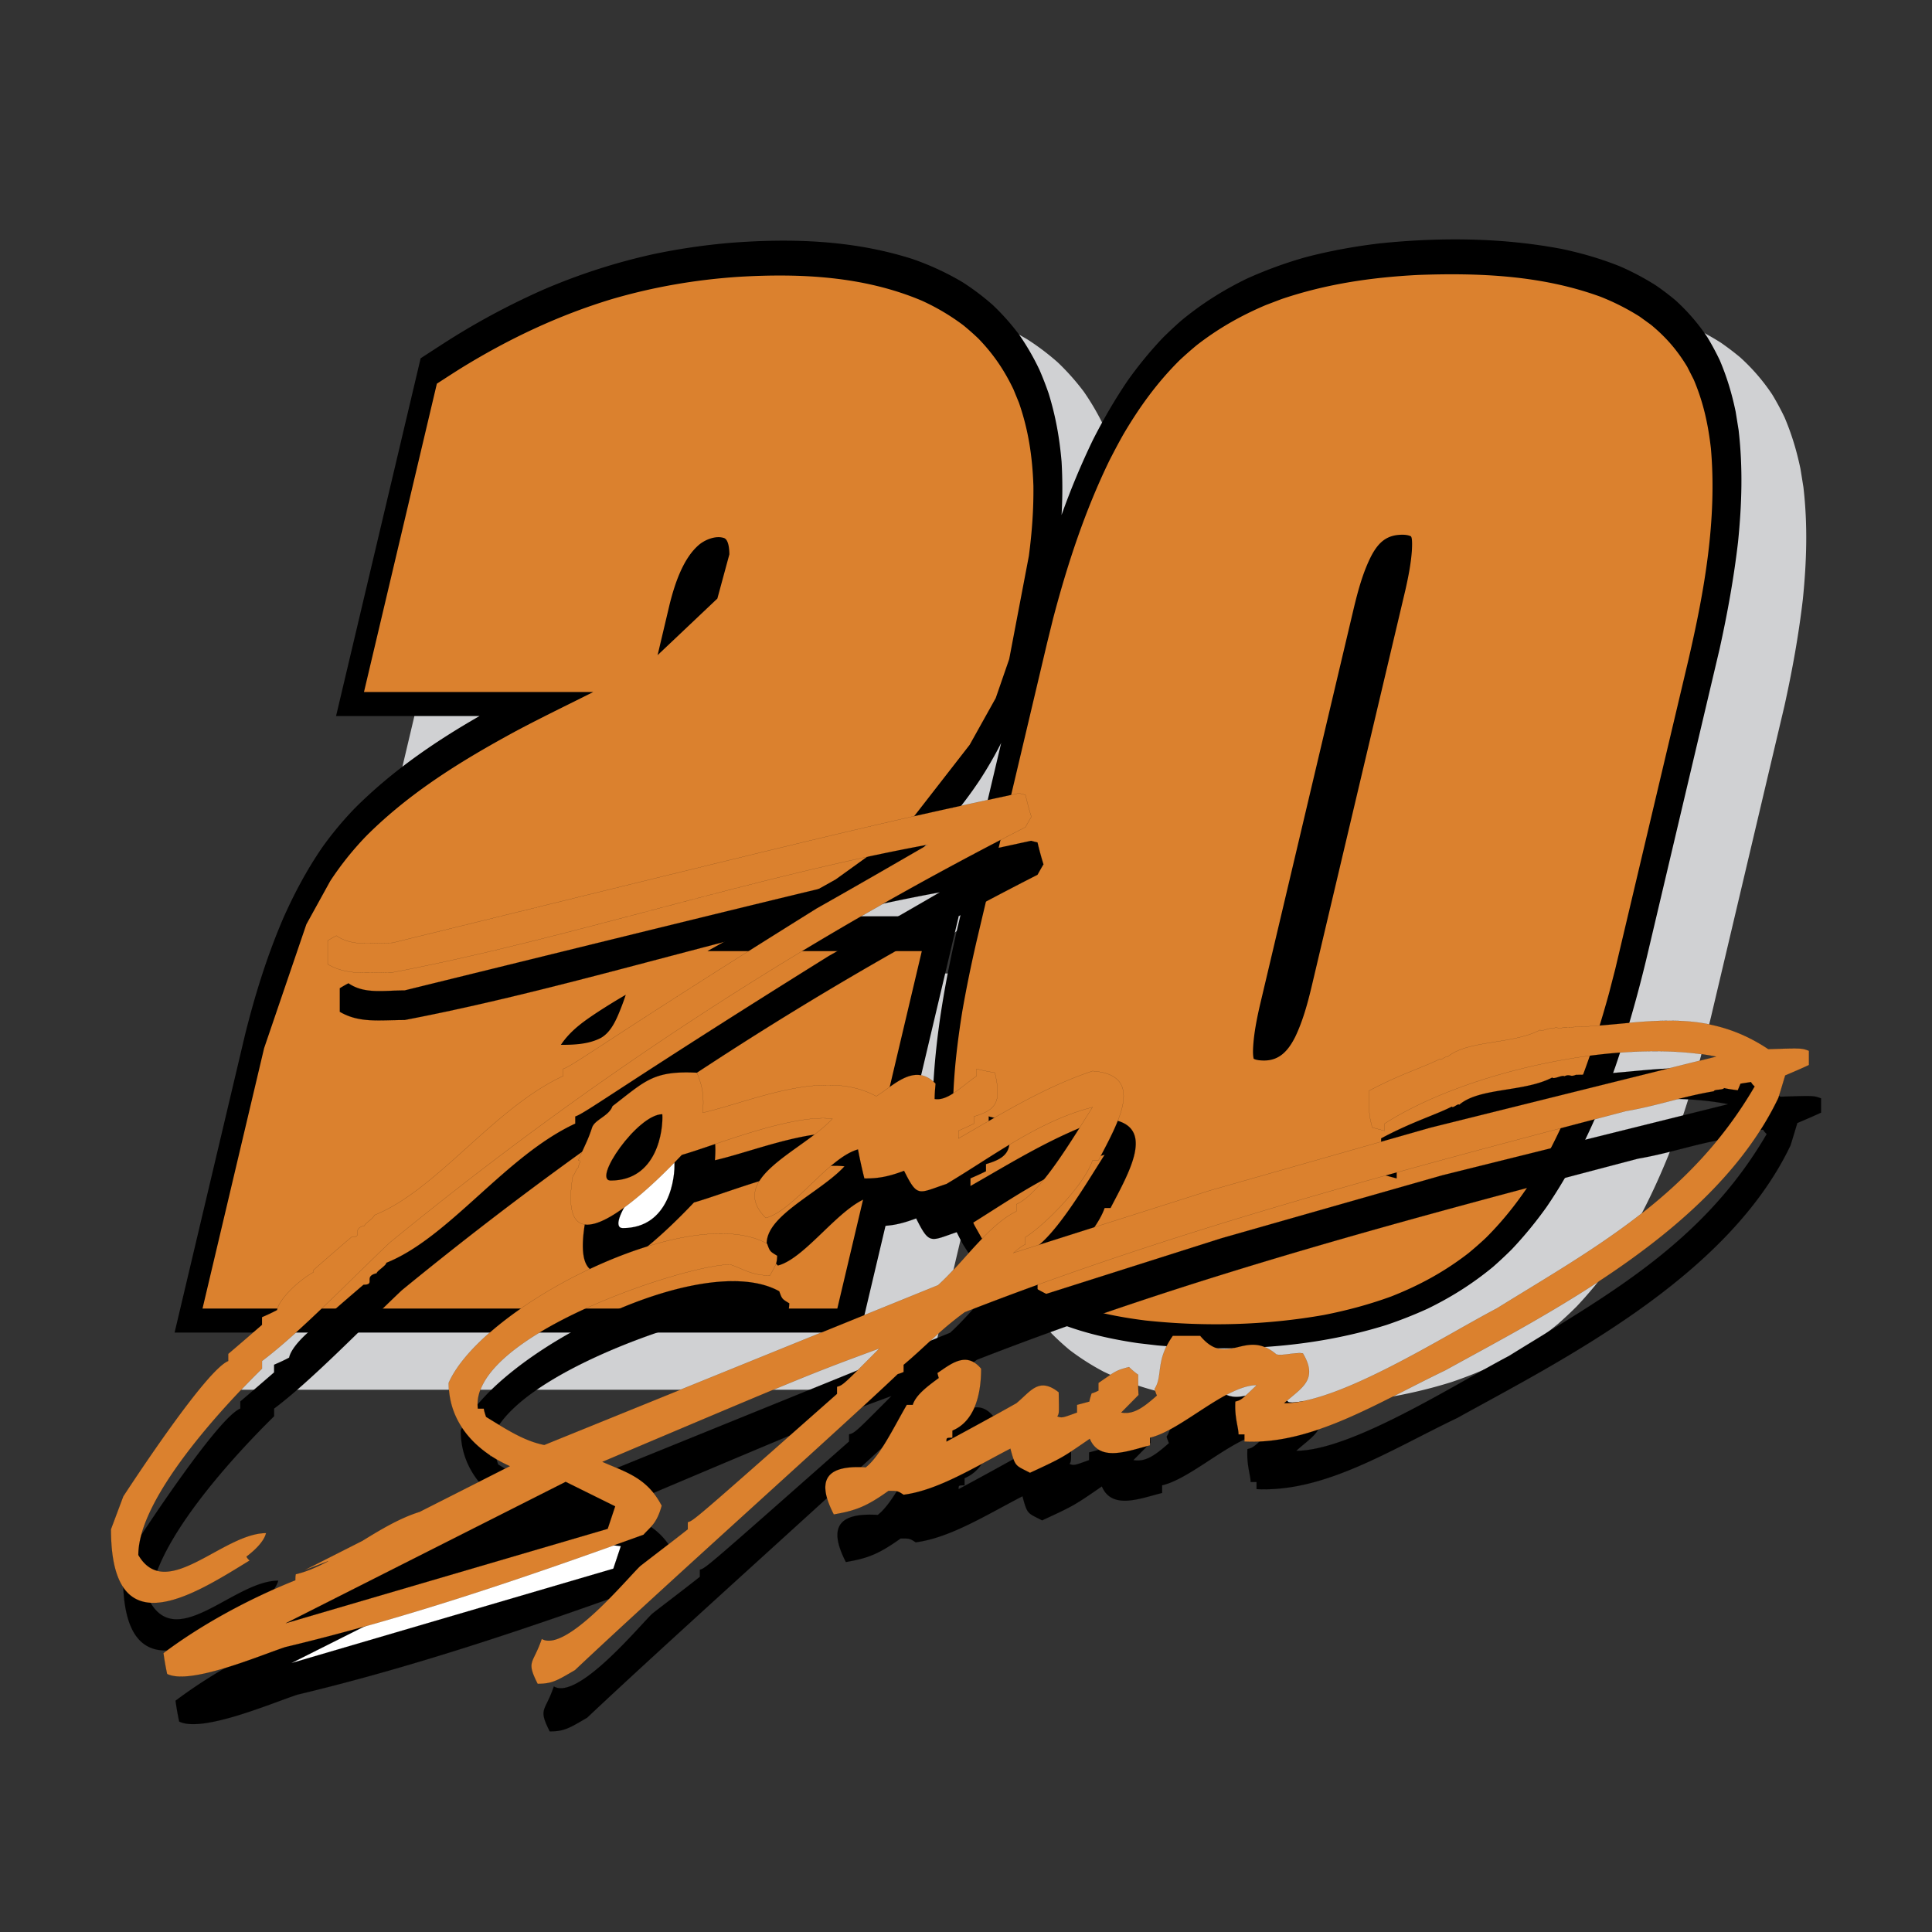
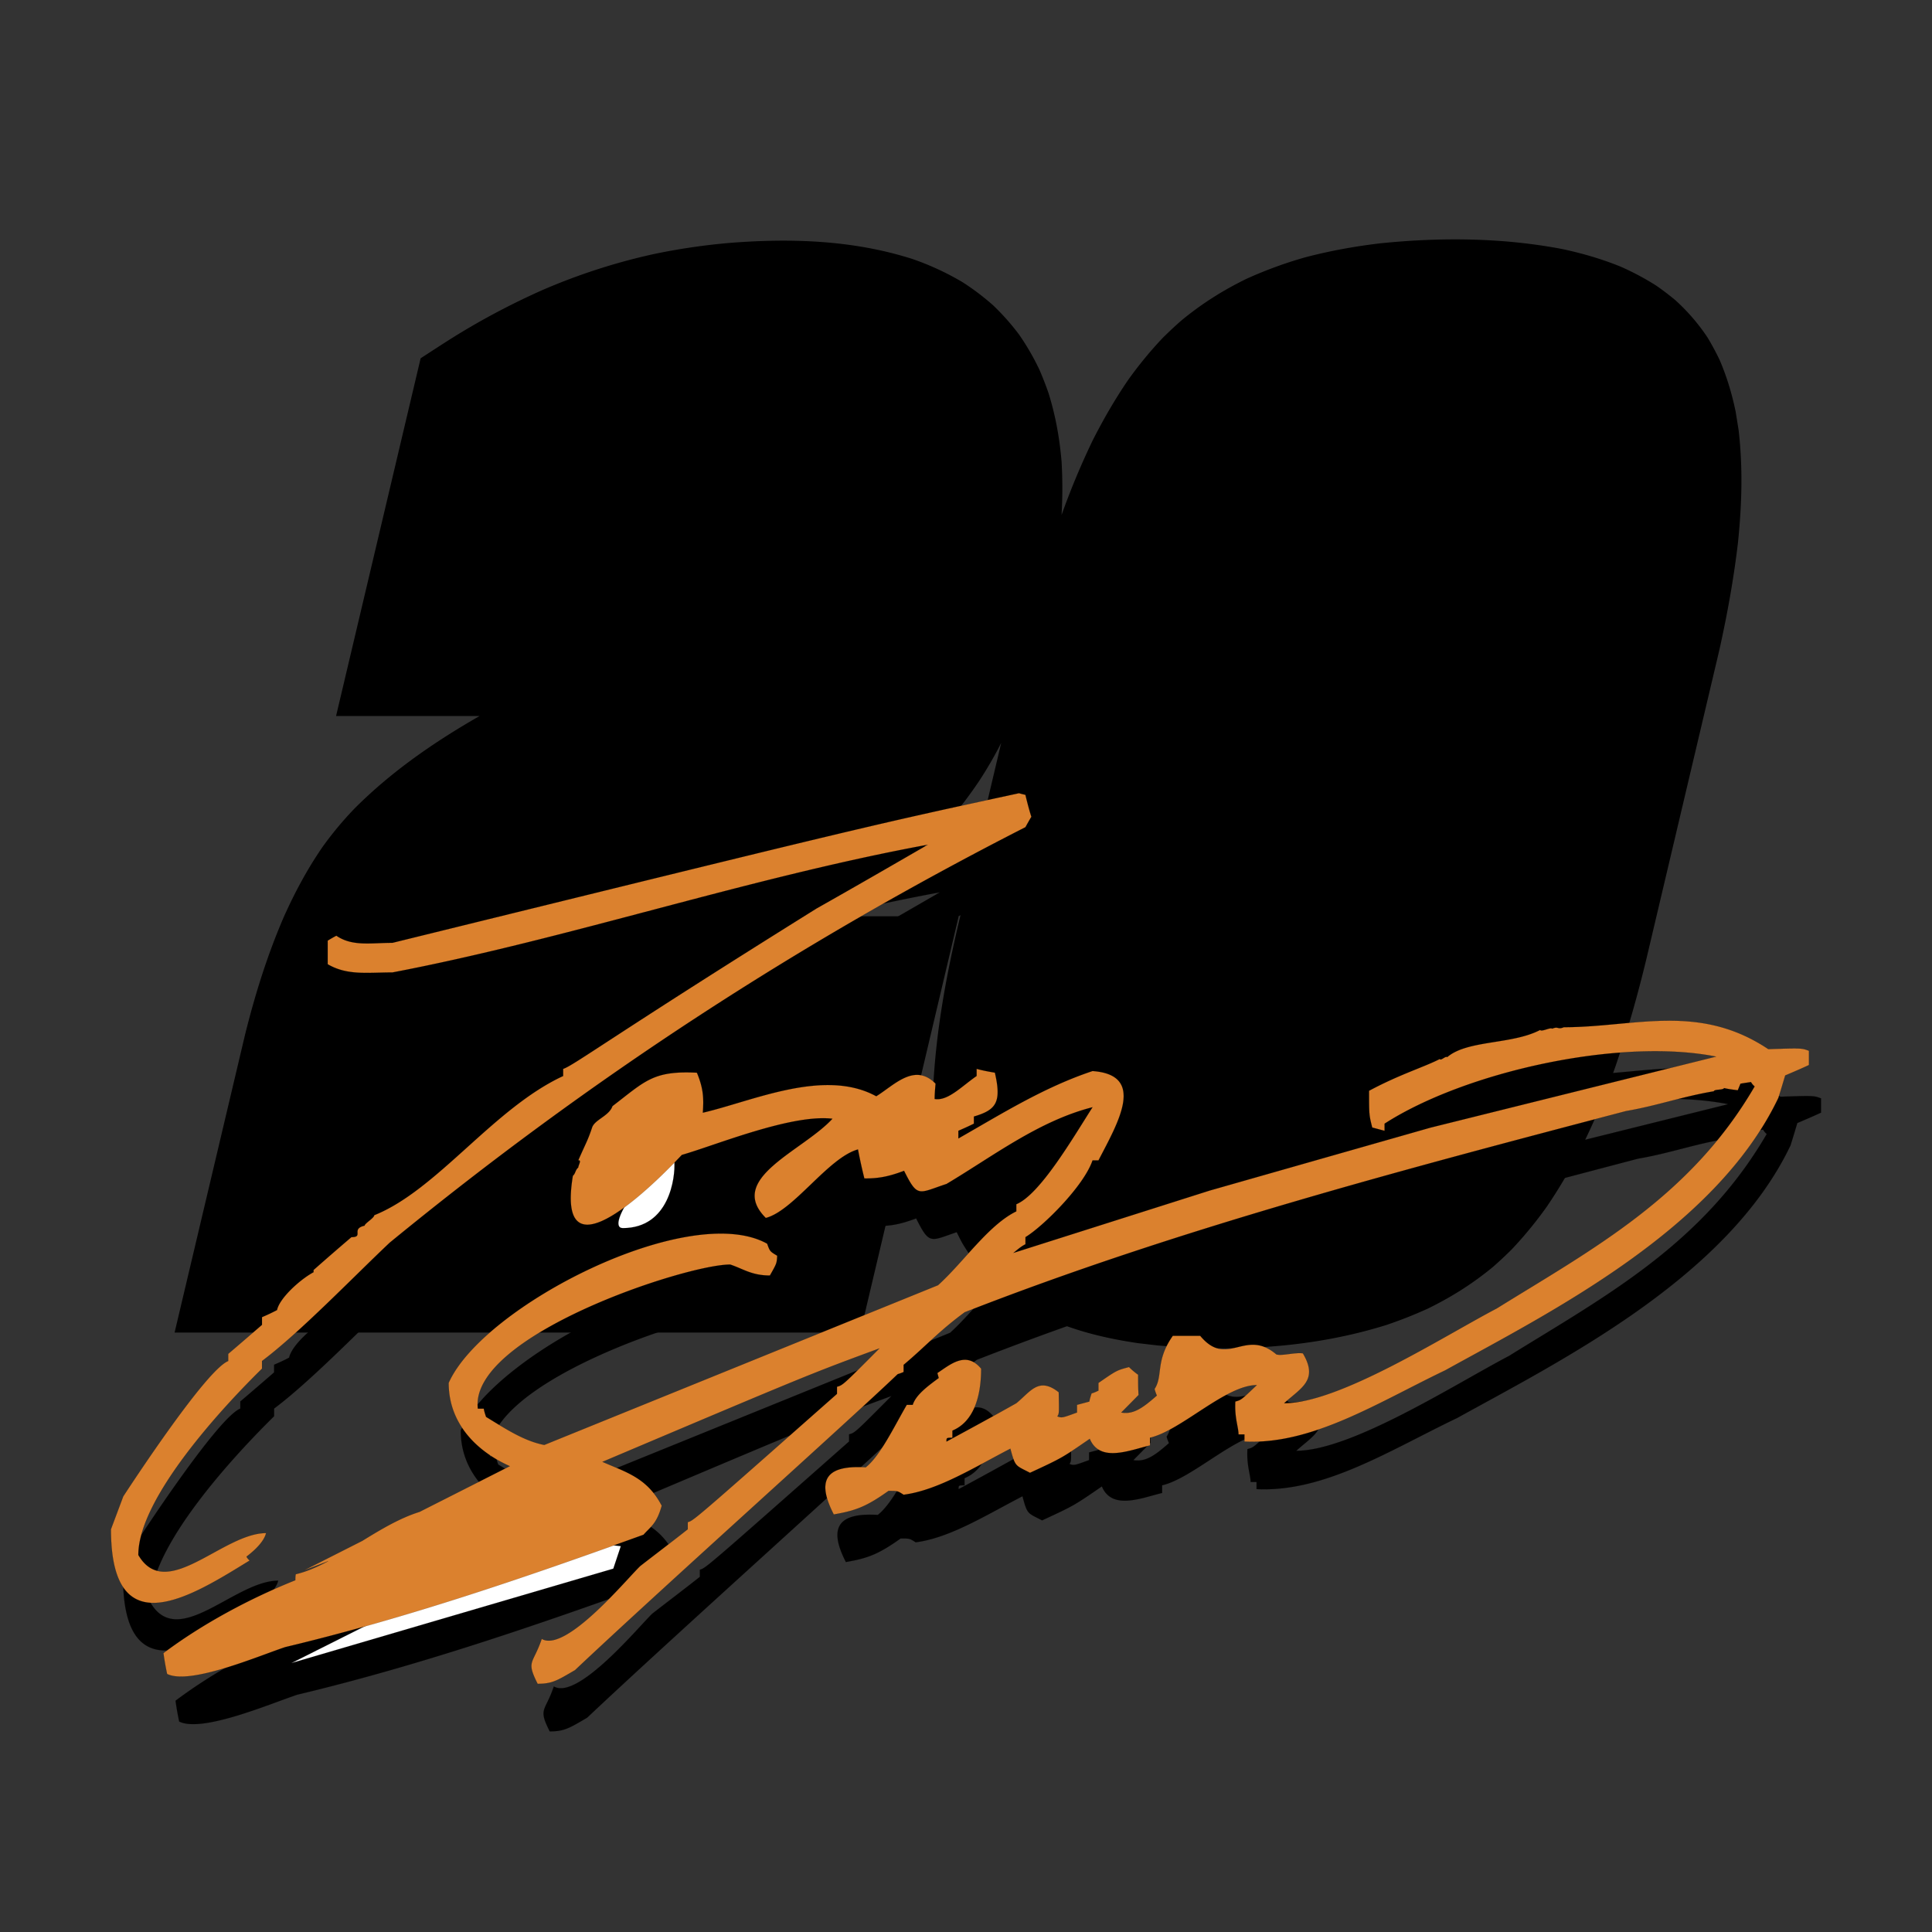
<svg xmlns="http://www.w3.org/2000/svg" width="2500" height="2500" viewBox="0 0 192.756 192.756">
  <rect x="0" y="0" width="192.756" height="192.756" fill="#333333" stroke="none" />
  <g fill-rule="evenodd" clip-rule="evenodd">
-     <path fill="#fff" fill-opacity="0" d="M0 0h192.756v192.756H0V0z" />
-     <path d="M112.379 57.088a74.694 74.694 0 0 1 3.117-7.468 53.601 53.601 0 0 1 3.492-5.958 39.314 39.314 0 0 1 3.449-4.209 41.09 41.09 0 0 1 1.883-1.763c2.066-1.706 4.168-3.022 6.488-4.158a41.676 41.676 0 0 1 5.857-2.147c2.5-.658 4.98-1.104 7.527-1.406 6.045-.613 12.193-.568 18.193.583 1.965.425 3.838.967 5.732 1.728a26.778 26.778 0 0 1 3.566 1.894c.662.459 1.289.934 1.92 1.457a19.679 19.679 0 0 1 3.219 3.73 26.94 26.94 0 0 1 1.227 2.276c.713 1.683 1.199 3.298 1.584 5.128l.295 1.832c.436 3.771.324 7.378-.053 11.148-.422 3.634-1.064 7.155-1.846 10.699l-7.314 30.971c-.881 3.644-1.879 7.187-3.08 10.697a126.337 126.337 0 0 1-1.191 3.187c-1.588 3.897-3.383 7.459-5.676 10.82a39.978 39.978 0 0 1-3.453 4.204 39.55 39.55 0 0 1-1.898 1.776c-2.07 1.705-4.176 3.022-6.498 4.158a43.939 43.939 0 0 1-4.123 1.629c-7.42 2.323-15.246 2.708-22.869 2.041l-1.914-.223c-3.447-.507-6.697-1.309-9.926-2.874a24.348 24.348 0 0 1-3.381-2.159 25.743 25.743 0 0 1-1.789-1.641 20.596 20.596 0 0 1-2.467-3.346 27.738 27.738 0 0 1-1.115-2.354c-.639-1.72-1.062-3.367-1.383-5.207a44.04 44.04 0 0 1-.428-5.731l.037-2.029c.266-5.53 1.217-10.83 2.447-16.156l4.348-18.388a40.458 40.458 0 0 1-2.148 3.717c-1.938 2.909-4.191 5.513-6.684 7.733-2.651 2.245-5.65 3.986-8.558 5.69l-.266.154h13.417l-9.818 41.533H23.885l7.034-29.742c1.014-4.055 2.231-7.946 3.856-11.708 1.117-2.496 2.36-4.8 3.863-6.988a34.39 34.39 0 0 1 3.216-3.861c3.743-3.751 8.073-6.702 12.461-9.213h-14.32l8.438-35.69c1.107-.718 2.212-1.442 3.326-2.142a73.264 73.264 0 0 1 8.762-4.638 60.824 60.824 0 0 1 11.103-3.603 63.73 63.73 0 0 1 7.766-1.139c6.064-.464 12.228-.268 18.128 1.622a27.393 27.393 0 0 1 4.945 2.285 24.64 24.64 0 0 1 3.076 2.32 23.673 23.673 0 0 1 2.604 2.934 24.821 24.821 0 0 1 2.033 3.517c.334.772.629 1.537.91 2.341.695 2.258 1.084 4.417 1.291 6.811.107 1.803.1 3.546.002 5.326z" fill="#d0d1d3" />
    <path d="M105.912 51.382a75.832 75.832 0 0 1 3.117-7.467c1.066-2.098 2.197-4.054 3.492-5.958a39.43 39.43 0 0 1 3.451-4.209 40.01 40.01 0 0 1 1.883-1.763c2.066-1.706 4.166-3.021 6.488-4.158a41.743 41.743 0 0 1 5.855-2.147c2.5-.658 4.98-1.104 7.529-1.406 6.045-.613 12.193-.568 18.193.583 1.963.425 3.838.966 5.73 1.728a26.534 26.534 0 0 1 3.566 1.894c.664.459 1.291.934 1.92 1.457a19.791 19.791 0 0 1 3.221 3.73c.449.745.844 1.479 1.225 2.276.715 1.684 1.201 3.299 1.584 5.128l.295 1.832c.436 3.771.324 7.378-.053 11.148-.422 3.634-1.062 7.155-1.844 10.699l-7.314 30.97c-.881 3.644-1.881 7.188-3.082 10.697a118.995 118.995 0 0 1-1.189 3.187c-1.59 3.897-3.383 7.46-5.678 10.82a39.86 39.86 0 0 1-3.451 4.204 40.614 40.614 0 0 1-1.898 1.777c-2.07 1.705-4.176 3.021-6.5 4.157a43.419 43.419 0 0 1-4.121 1.629c-7.422 2.323-15.246 2.708-22.869 2.041l-1.914-.223c-3.447-.507-6.697-1.309-9.926-2.874a24.223 24.223 0 0 1-3.381-2.158 26.022 26.022 0 0 1-1.791-1.641 20.643 20.643 0 0 1-2.466-3.347 27.746 27.746 0 0 1-1.116-2.354c-.637-1.72-1.062-3.368-1.382-5.208a43.853 43.853 0 0 1-.428-5.731l.038-2.028c.266-5.531 1.216-10.831 2.447-16.156l4.346-18.389a39.985 39.985 0 0 1-2.146 3.717c-1.939 2.909-4.192 5.513-6.685 7.733-2.651 2.245-5.649 3.986-8.557 5.689l-.268.155H95.65l-9.818 41.532H17.419l7.035-29.741c1.013-4.055 2.231-7.947 3.855-11.708 1.117-2.497 2.36-4.801 3.863-6.988a34.301 34.301 0 0 1 3.216-3.861c3.743-3.751 8.073-6.702 12.461-9.213h-14.32l8.438-35.69c1.107-.718 2.212-1.443 3.327-2.142a73.264 73.264 0 0 1 8.762-4.638 60.828 60.828 0 0 1 11.103-3.604 63.73 63.73 0 0 1 7.766-1.139c6.065-.464 12.229-.268 18.128 1.622a27.338 27.338 0 0 1 4.946 2.286 24.63 24.63 0 0 1 3.075 2.32 23.512 23.512 0 0 1 2.604 2.934 24.64 24.64 0 0 1 2.033 3.518c.334.772.631 1.537.91 2.341.697 2.257 1.086 4.417 1.293 6.811a45.936 45.936 0 0 1-.002 5.326z" />
-     <path d="M32.945 87.906a30.733 30.733 0 0 1 3.577-4.479c4.432-4.44 9.683-7.625 14.915-10.466 2.564-1.367 5.164-2.619 7.752-3.918H36.314l7.272-30.762c.792-.514 1.583-1.028 2.381-1.529 4.819-2.971 9.79-5.306 15.045-6.9 4.192-1.23 8.416-1.95 12.725-2.236 6.109-.355 12.41-.076 18.228 2.379a22.042 22.042 0 0 1 4.144 2.455c.524.427 1.02.866 1.516 1.34 1.447 1.502 2.537 3.066 3.49 5.061l.543 1.324c.947 2.728 1.344 5.36 1.445 8.304.025 2.378-.145 4.65-.455 6.997l-1.961 10.286-1.344 3.886-2.6 4.662-6.719 8.642-6.645 4.786-12.803 7.155h21.393l-8.431 35.663H20.205l6.145-25.977 4.217-12.36 2.378-4.313zm32.663-22.541l5.964-5.646 1.198-4.414c-.004-.465-.061-1.436-.519-1.62-.779-.274-1.802.107-2.458.623-1.59 1.314-2.444 3.827-2.979 5.96l-1.206 5.097zm-3.174 33.884a63.47 63.47 0 0 0-2.666 1.635c-1.395.92-2.8 1.853-3.81 3.36 1.318 0 2.745-.049 3.977-.682 1.089-.605 1.627-1.975 2.112-3.223.136-.36.266-.723.387-1.09zM139.332 53.389c-1.16.172-1.857.852-2.484 2.007-.846 1.625-1.359 3.522-1.797 5.354l-9.381 39.679c-.281 1.248-.531 2.51-.629 3.801-.027.438-.062.969.037 1.399.148.09.334.12.496.146 1.727.216 2.773-.579 3.648-2.32.738-1.536 1.213-3.241 1.619-4.938l9.381-39.679c.283-1.26.539-2.537.637-3.838.012-.209.092-1.399-.111-1.502-.42-.19-.982-.163-1.416-.109zm-34.867 10.775l.611-2.479c1.449-5.502 3.182-10.733 5.604-15.729.436-.856.881-1.695 1.346-2.528 1.652-2.823 3.432-5.264 5.646-7.469a37.689 37.689 0 0 1 1.748-1.538c2.188-1.694 4.416-2.942 6.867-3.984l1.559-.593c4.484-1.519 8.979-2.171 13.625-2.412 6.098-.222 12.348.027 18.223 2.177a23.467 23.467 0 0 1 3.896 1.977l1.133.821c1.451 1.204 2.572 2.464 3.609 4.181l.654 1.289c.945 2.229 1.426 4.387 1.711 6.856.623 7.11-.65 14.212-2.227 21.033l-7.316 30.917-.623 2.418c-1.479 5.367-3.248 10.451-5.715 15.277-.445.831-.9 1.643-1.375 2.449-1.545 2.502-3.191 4.676-5.189 6.667a34.994 34.994 0 0 1-1.76 1.546c-2.43 1.878-4.916 3.213-7.656 4.295-2.227.815-4.441 1.406-6.738 1.858-5.887 1.04-11.891 1.183-17.814.552-2.525-.318-4.955-.797-7.402-1.61a34.567 34.567 0 0 1-2.098-.847c-1.713-.831-3.207-1.781-4.68-3.13a16.899 16.899 0 0 1-2.184-2.676l-.695-1.233c-1.015-2.144-1.556-4.229-1.903-6.651l-.169-1.691c-.266-4.39.153-8.608.841-12.915.417-2.41.906-4.777 1.454-7.148l7.017-29.68z" fill="#db812e" />
    <path d="M102.316 129.75l19.562-6.214 22.031-6.279 28.512-7.092c-9.613-1.911-25.01 1.499-33.076 6.691v.711l-1.23-.328c-.318-1.258-.318-1.258-.318-3.663 3.051-1.641 5.463-2.352 7.057-3.172.092.219.602-.348.738-.184 2.023-1.733 6.455-1.238 9.277-2.715.137.219 1.02-.29 1.203-.126.637-.272.527.126 1.164-.147 7.059 0 13.432-2.461 20.398 2.188 3.322-.109 3.322-.109 4.051.164v1.422c-.82.383-1.594.71-2.367 1.039-.229.766-.455 1.531-.684 2.242-6.283 13.178-22.854 21.435-33.234 27.176-6.738 3.227-13.25 7.437-20.033 7.108v-.711h-.592c0-.71-.408-1.64-.318-3.28.592-.164.592-.164 2.141-1.641-3.096 0-7.559 4.539-10.654 5.25v.765c-2.049.492-5.008 1.75-6.01-.656-2.777 1.914-2.777 1.914-5.963 3.391-1.457-.766-1.457-.547-1.959-2.406-3.596 1.859-7.239 4.156-10.653 4.593-.592-.382-.592-.382-1.502-.382-2.231 1.585-3.278 1.969-5.463 2.351-1.912-3.718-.455-4.921 3.187-4.702 1.457-1.148 2.823-4.046 4.097-6.233h.592c.318-.984 1.411-1.805 2.595-2.68a90.252 90.252 0 0 1-.137-.492c1.32-.875 2.868-2.242 4.37-.438 0 2.844-.773 5.305-2.868 6.18v.711c-.592 0-.592 0-.592.382a424.044 424.044 0 0 0 6.965-3.827c1.412-1.148 2.23-2.68 4.234-1.094.045 2.133.045 2.133-.137 2.406.455.164.455.164 1.959-.383v-.766l1.229-.328c.045-.273.137-.547.229-.82.227-.055.455-.164.682-.273v-.766c1.82-1.258 1.82-1.258 3.051-1.586.273.273.592.547.91.766 0 .711 0 1.367.045 2.023a386.17 386.17 0 0 1-1.729 1.75c1.229.219 2.186-.492 3.551-1.695-.092-.219-.184-.438-.229-.656.865-1.312.045-2.789 1.822-5.305h2.73c2.732 3.281 4.463-.819 7.604 1.859.592.164 1.82-.219 2.641-.109 1.594 2.68-.182 3.445-1.867 4.977 5.51 0 15.891-6.672 21.217-9.46 9.516-5.905 19.303-11.101 25.723-22.146a1.487 1.487 0 0 1-.363-.438c-.365.056-.73.11-1.049.165-.09.218-.182.437-.271.656a11.71 11.71 0 0 1-1.367-.22c-.09.22-.977.102-1.021.32-3.232.547-5.58 1.43-8.766 1.977-22.264 5.851-44.709 11.757-65.971 20.068-2.549 1.858-4.006 3.499-6.1 5.249v.711c-.228.109-.41.164-.592.219-4.552 4.375-23.674 21.489-32.188 29.528-1.776 1.039-2.277 1.366-3.733 1.366-1.184-2.351-.456-1.913.41-4.483 2.413 1.422 8.604-6.124 9.834-7.272 1.548-1.203 3.142-2.406 4.735-3.664v-.711c.591-.164.591-.164 14.887-12.795v-.711c.592-.164.592-.164 4.234-3.827-6.966 2.569-6.966 2.569-27.635 11.318 2.367 1.039 4.461 1.586 5.918 4.375-.5 1.804-1.093 2.077-1.821 2.897-12.11 4.375-23.811 8.366-35.739 11.21-2.641.875-9.515 3.827-11.792 2.679a26.962 26.962 0 0 1-.364-2.077c3.779-2.844 8.514-5.413 13.157-7.272 0-.164 0-.383.046-.602 1.063-.246 2.14-.718 3.232-1.302l-2.439.933 5.849-2.961c1.857-1.147 3.757-2.282 5.705-2.889l9.009-4.561c-3.054-1.354-6.104-4.056-6.104-8.305 3.415-7.71 24.039-18.209 31.778-13.889.273.765.273.765 1.001 1.202-.045.766-.045.766-.729 1.969-1.821 0-2.64-.656-3.96-1.094-4.462 0-26.042 7.108-25.177 14.382h.592c.045.273.136.547.228.82 2.012 1.226 3.787 2.404 5.807 2.798l39.282-15.937c2.551-2.296 5.026-6.01 7.813-7.367v-.711c2.367-.984 5.646-6.616 7.604-9.679-5.373 1.367-9.971 4.922-14.569 7.655-2.822.93-2.868 1.422-4.234-1.312-1.73.655-2.731.766-3.961.766a52.126 52.126 0 0 1-.637-2.898c-2.959.82-6.419 6.124-9.197 6.835-3.96-3.937 3.688-6.671 6.647-9.897-4.098-.492-11.746 2.68-15.024 3.608-2.686 2.844-12.647 12.854-10.872 2.081.273-.219.219-.55.538-.823 0-.218.373-.773 0-.711.818-1.867.938-1.957 1.381-3.28.265-.794 1.692-1.148 2.033-2.133 3.278-2.515 4.052-3.554 8.423-3.335.683 1.64.683 2.624.592 3.991 4.962-1.148 12.11-4.483 17.301-1.641 1.775-1.093 3.824-3.39 5.918-1.257-.045.546-.091 1.038-.091 1.53 1.32.219 2.686-1.258 4.188-2.296v-.711c.592.164 1.184.273 1.822.383.682 2.952.137 3.718-2.096 4.374v.711c-.545.273-1.047.492-1.547.711v.766c4.235-2.406 8.469-5.086 13.385-6.726 5.373.383 2.549 5.14.592 8.912h-.592c-.865 2.57-4.963 6.617-6.693 7.656v.711c-.435.217-.814.553-1.199.865zm1.791-43.515c-.229.383-.41.711-.594 1.039-22.717 11.592-43.387 25.044-63.419 41.449-3.597 3.39-9.014 9.022-12.748 11.811v.766c-3.733 3.664-12.338 12.851-12.338 18.592 2.777 4.757 8.423-2.188 12.748-2.188-.273 1.094-1.685 2.133-1.958 2.352.091.164.182.273.319.383-5.69 3.499-13.841 8.749-13.841-3.117l1.229-3.28c1.002-1.531 8.286-12.632 10.472-13.507v-.711a532.93 532.93 0 0 0 3.369-2.898v-.766c.5-.218 1.001-.437 1.502-.711.227-1.147 2.231-3.009 3.642-3.774v-.217c1.229-1.094 2.504-2.187 3.779-3.28 1.275 0-.095-.819 1.316-1.147 0-.218.96-.767.96-1.04 6.283-2.516 11.883-10.663 18.849-13.889v-.711c1.047-.328 5.145-3.445 25.313-16.022a1124.39 1124.39 0 0 0 11.063-6.343c-18.074 3.336-35.921 9.405-53.404 12.741-2.504 0-4.507.328-6.465-.82v-2.352c.273-.164.546-.328.865-.492 1.593 1.094 3.46.711 5.6.711 47.349-11.647 47.349-11.647 62.509-14.928.182.055.41.109.637.164a31 31 0 0 0 .595 2.185z" stroke="#000" stroke-width=".008" stroke-miterlimit="2.613" />
    <path fill="#fff" stroke="#000" stroke-width=".008" stroke-miterlimit="2.613" d="M54.096 153.363l-25.023 12.561 32.119-9.42.747-2.243-7.843-.898zM67.284 115.915c-2.463 0-7.025 6.613-5.142 6.613 4.637 0 5.247-5.047 5.142-6.613z" />
    <path d="M101.109 125.003l19.562-6.214 22.031-6.279 28.512-7.092c-9.613-1.91-25.01 1.499-33.076 6.691v.711l-1.23-.328c-.318-1.258-.318-1.258-.318-3.664 3.051-1.64 5.463-2.352 7.057-3.171.092.218.602-.348.738-.184 2.023-1.733 6.455-1.238 9.277-2.715.137.219 1.02-.29 1.203-.126.637-.273.527.126 1.164-.147 7.057 0 13.432-2.46 20.396 2.188 3.324-.109 3.324-.109 4.053.164v1.422c-.82.383-1.594.71-2.367 1.039-.229.766-.455 1.53-.684 2.241-6.283 13.179-22.855 21.436-33.234 27.177-6.738 3.226-13.248 7.437-20.033 7.108v-.711h-.592c0-.711-.408-1.641-.318-3.28.592-.164.592-.164 2.141-1.641-3.096 0-7.559 4.538-10.654 5.249v.766c-2.049.492-5.008 1.75-6.01-.656-2.777 1.914-2.777 1.914-5.965 3.391-1.455-.766-1.455-.547-1.957-2.406-3.596 1.859-7.238 4.156-10.653 4.594-.592-.383-.592-.383-1.503-.383-2.23 1.585-3.277 1.969-5.463 2.351-1.912-3.718-.456-4.921 3.187-4.702 1.457-1.148 2.822-4.047 4.097-6.233h.592c.319-.984 1.412-1.805 2.596-2.68l-.137-.492c1.32-.875 2.869-2.242 4.37-.438 0 2.844-.773 5.305-2.868 6.179v.711c-.592 0-.592 0-.592.383 2.322-1.258 4.643-2.515 6.965-3.827 1.412-1.148 2.232-2.68 4.234-1.094.045 2.133.045 2.133-.137 2.406.455.163.455.163 1.959-.384v-.765c.408-.109.818-.22 1.229-.328.045-.273.137-.547.227-.82.229-.055.455-.164.684-.273v-.766c1.82-1.258 1.82-1.258 3.051-1.586.273.273.592.547.91.766 0 .711 0 1.367.045 2.023-.592.602-1.184 1.203-1.729 1.749 1.229.22 2.184-.491 3.551-1.694a3.824 3.824 0 0 1-.229-.656c.865-1.312.047-2.788 1.822-5.304h2.73c2.732 3.28 4.463-.82 7.604 1.859.592.163 1.82-.22 2.641-.11 1.594 2.68-.182 3.445-1.867 4.977 5.51 0 15.891-6.671 21.217-9.46 9.516-5.906 19.303-11.101 25.723-22.146a1.56 1.56 0 0 1-.365-.437c-.363.055-.727.109-1.047.163-.09.219-.182.438-.271.657-.455-.056-.912-.11-1.367-.22-.09.22-.977.102-1.021.32-3.232.547-5.58 1.43-8.766 1.977-22.264 5.851-44.709 11.757-65.97 20.068-2.55 1.859-4.006 3.5-6.101 5.249v.711c-.228.109-.41.164-.592.219-4.553 4.374-23.675 21.489-32.188 29.528-1.776 1.039-2.277 1.367-3.733 1.367-1.184-2.352-.456-1.914.41-4.484 2.413 1.422 8.604-6.124 9.834-7.272 1.548-1.203 3.142-2.406 4.735-3.664v-.711c.592-.164.592-.164 14.887-12.795v-.711c.592-.164.592-.164 4.234-3.828-6.966 2.57-6.966 2.57-27.635 11.319 2.367 1.039 4.462 1.586 5.918 4.375-.5 1.804-1.093 2.077-1.821 2.897-12.11 4.375-23.811 8.366-35.739 11.21-2.641.875-9.515 3.827-11.792 2.68a27.075 27.075 0 0 1-.364-2.078c3.779-2.844 8.514-5.414 13.157-7.272 0-.164 0-.383.046-.602 1.063-.246 2.14-.718 3.232-1.302l-2.439.933 5.849-2.962c1.857-1.146 3.757-2.281 5.705-2.888l9.009-4.561c-3.054-1.354-6.104-4.056-6.104-8.305 3.415-7.71 24.039-18.209 31.778-13.889.273.765.273.765 1.002 1.202-.046.766-.046.766-.729 1.969-1.821 0-2.641-.656-3.961-1.094-4.462 0-26.042 7.109-25.177 14.382h.592c.045.273.137.547.228.82 2.012 1.226 3.787 2.404 5.808 2.798l39.283-15.937c2.55-2.296 5.025-6.01 7.812-7.367v-.711c2.369-.984 5.646-6.616 7.604-9.679-5.371 1.367-9.971 4.922-14.569 7.655-2.822.93-2.868 1.422-4.234-1.312-1.73.656-2.732.765-3.961.765a51.89 51.89 0 0 1-.637-2.897c-2.959.82-6.419 6.124-9.197 6.835-3.961-3.938 3.688-6.671 6.647-9.897-4.098-.492-11.746 2.68-15.024 3.609-2.686 2.843-12.648 12.853-10.872 2.08.273-.219.219-.549.538-.823 0-.218.373-.773 0-.71.818-1.868.938-1.958 1.38-3.281.266-.794 1.692-1.148 2.034-2.133 3.278-2.516 4.052-3.554 8.423-3.336.683 1.641.683 2.626.592 3.992 4.962-1.148 12.11-4.483 17.301-1.641 1.775-1.094 3.824-3.39 5.918-1.258-.046.547-.091 1.039-.091 1.532 1.32.218 2.686-1.259 4.188-2.297v-.711c.592.164 1.184.273 1.822.382.682 2.953.137 3.719-2.096 4.375v.711c-.545.273-1.046.492-1.547.711v.766c4.234-2.406 8.467-5.086 13.385-6.726 5.373.383 2.549 5.14.592 8.913h-.592c-.865 2.569-4.963 6.616-6.691 7.655v.711c-.438.216-.817.553-1.202.865zm1.791-43.515c-.229.383-.41.711-.592 1.039-22.719 11.592-43.388 25.043-63.42 41.448-3.597 3.391-9.015 9.023-12.748 11.812v.765c-3.733 3.664-12.338 12.851-12.338 18.592 2.777 4.757 8.422-2.188 12.747-2.188-.272 1.094-1.685 2.133-1.958 2.352.091.164.182.273.319.383-5.691 3.499-13.841 8.749-13.841-3.117l1.229-3.28c1.002-1.531 8.286-12.632 10.472-13.506v-.712c1.092-.93 2.231-1.913 3.369-2.897v-.766a19.208 19.208 0 0 0 1.502-.71c.228-1.149 2.231-3.011 3.643-3.776v-.217a269.057 269.057 0 0 1 3.778-3.28c1.275 0-.095-.819 1.316-1.147 0-.219.96-.767.96-1.04 6.283-2.516 11.882-10.663 18.848-13.889v-.711c1.047-.328 5.145-3.445 25.313-16.022 3.688-2.078 7.375-4.21 11.063-6.343-18.075 3.336-35.921 9.405-53.404 12.741-2.504 0-4.507.328-6.465-.82v-2.352c.273-.164.546-.328.865-.492 1.593 1.094 3.46.711 5.6.711 47.349-11.647 47.349-11.647 62.509-14.928.182.055.41.109.639.164.184.764.366 1.475.594 2.186z" fill="#db812e" stroke="#000" stroke-width=".008" stroke-miterlimit="2.613" />
-     <path stroke="#000" stroke-width=".008" stroke-miterlimit="2.613" d="M56.436 147.842l-27.925 14.109 32.119-9.42.747-2.243-4.941-2.446zM66.077 111.168c-2.464 0-7.026 6.613-5.143 6.613 4.638 0 5.248-5.047 5.143-6.613z" />
  </g>
</svg>